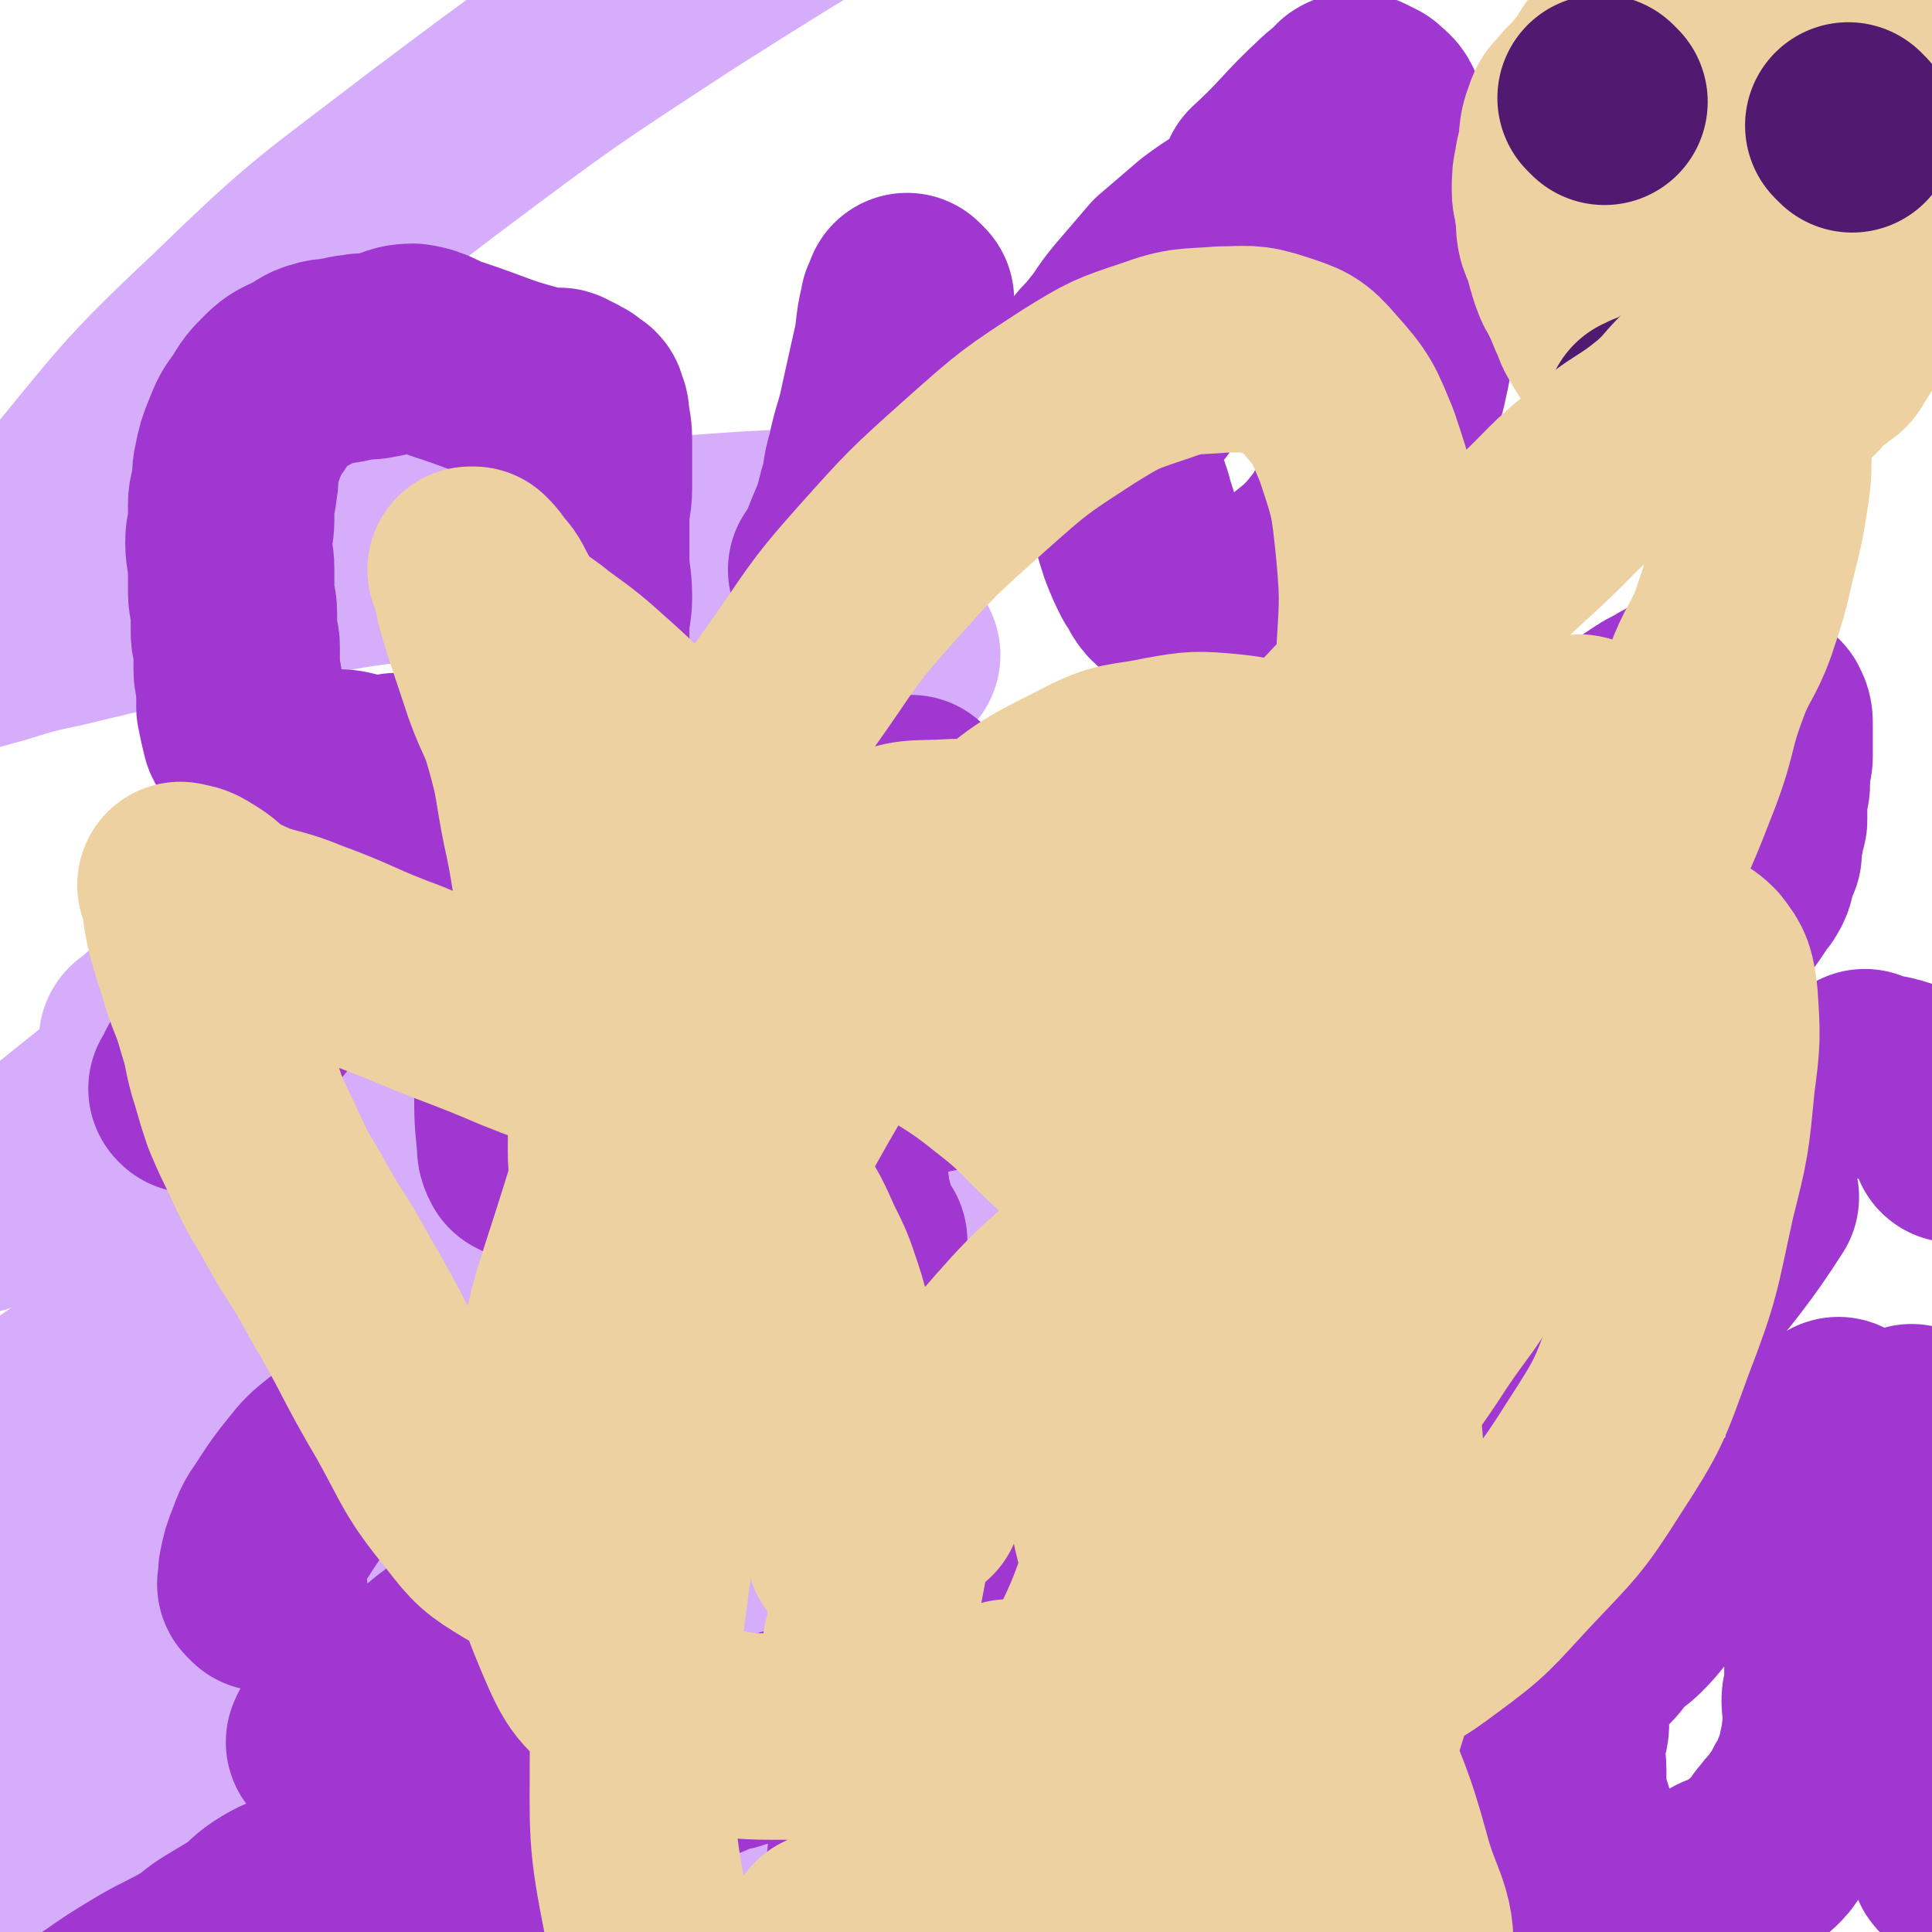
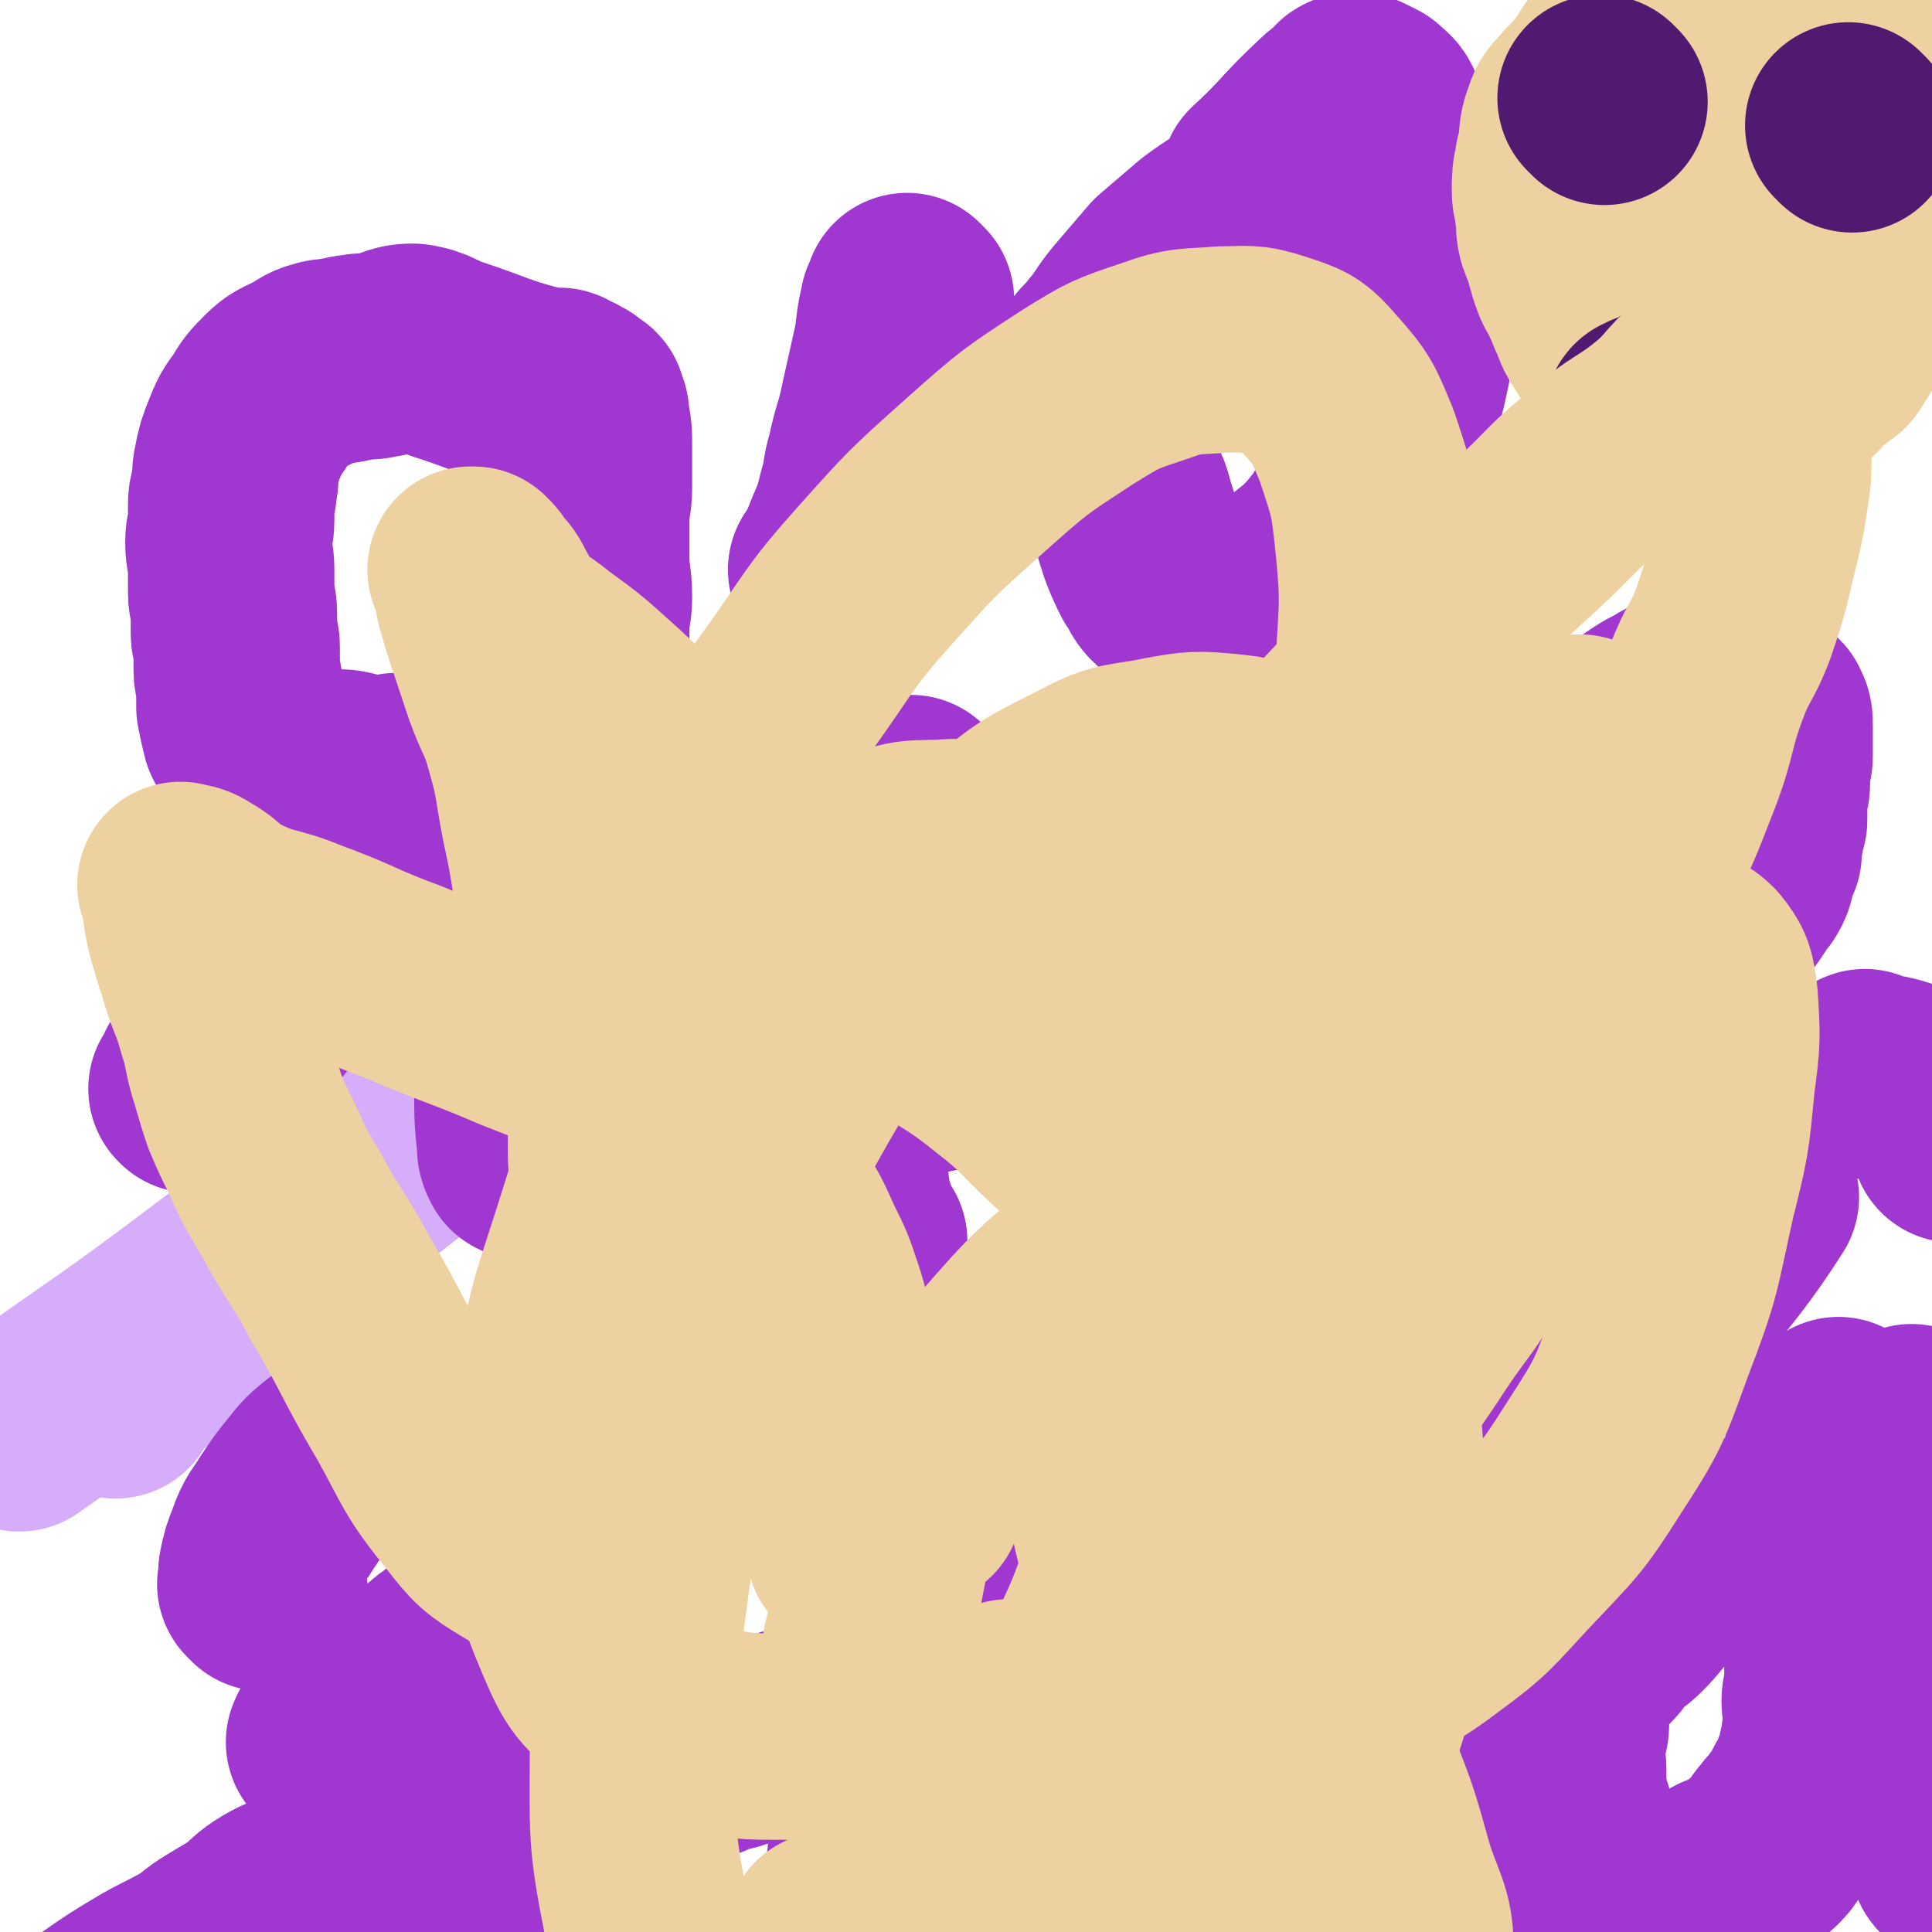
<svg xmlns="http://www.w3.org/2000/svg" viewBox="0 0 702 702" version="1.1">
  <g fill="none" stroke="#D5ADFB" stroke-width="75" stroke-linecap="round" stroke-linejoin="round">
-     <path d="M324,523c-1,-1 -1,-2 -1,-1 -1,0 0,1 0,2 0,1 1,2 0,3 -8,13 -8,13 -17,25 -10,13 -10,12 -22,24 -12,12 -12,12 -25,23 -12,10 -12,10 -24,20 -7,5 -7,5 -14,10 -3,3 -3,3 -6,6 -1,2 -1,2 -2,4 0,0 0,0 0,0 0,1 0,1 0,1 0,0 0,0 0,0 1,-1 0,-2 2,-3 7,-5 8,-4 16,-8 12,-6 12,-6 24,-12 13,-7 14,-6 27,-13 13,-7 12,-7 25,-14 13,-8 14,-7 27,-15 11,-7 11,-8 22,-15 9,-6 9,-7 18,-12 6,-4 6,-3 13,-6 1,-1 2,0 3,-1 0,0 0,0 0,0 0,0 0,-1 0,0 -1,0 -1,0 -2,1 -1,2 -2,1 -3,3 -2,2 -2,3 -4,5 -1,1 -2,1 -3,2 -6,6 -6,6 -12,12 -8,7 -8,7 -16,13 -7,5 -7,4 -14,9 -7,5 -7,5 -13,10 -5,4 -5,4 -10,8 -3,2 -2,3 -5,5 -2,2 -2,1 -4,3 -1,0 -1,0 -1,1 0,1 0,1 0,2 0,2 -1,1 -1,3 -2,6 -2,7 -4,13 -3,7 -3,7 -6,13 -4,9 -4,9 -9,17 -3,5 -3,5 -7,9 -2,3 -2,3 -4,5 0,0 0,0 0,0 0,1 -1,0 -1,1 0,0 0,1 0,1 0,1 0,1 -1,1 0,1 -1,0 -1,1 -1,1 0,1 -1,2 -2,2 -2,2 -5,4 -7,5 -8,5 -15,10 -11,8 -10,9 -21,16 -12,8 -13,7 -25,14 -15,9 -15,9 -29,18 -13,9 -12,10 -26,18 -14,8 -14,8 -29,14 -8,3 -8,4 -16,5 -5,0 -5,-2 -10,-3 0,0 -1,0 -1,0 -1,0 -1,0 -1,-1 -1,-1 -1,-2 -1,-3 0,-1 1,0 1,-1 0,-1 0,-1 0,-3 0,0 0,-1 0,-1 0,-2 0,-2 1,-4 3,-5 4,-5 7,-10 9,-14 7,-16 18,-29 17,-19 19,-18 39,-35 25,-21 25,-21 51,-40 34,-25 34,-25 70,-48 39,-25 41,-23 80,-47 39,-24 38,-25 76,-50 26,-17 27,-17 52,-35 10,-7 9,-8 18,-16 0,0 0,0 0,0 0,0 0,-1 0,0 -5,1 -5,2 -9,4 -23,9 -24,6 -46,18 -39,21 -37,24 -75,48 -40,25 -41,24 -80,50 -41,27 -40,28 -80,56 -29,20 -30,19 -59,39 -19,13 -19,13 -38,26 -5,3 -5,3 -10,6 -1,0 0,1 -1,1 0,0 0,0 0,0 3,-2 3,-2 6,-4 15,-10 15,-10 29,-21 20,-16 19,-18 39,-34 30,-24 31,-23 61,-46 33,-25 33,-25 65,-50 29,-22 28,-23 58,-45 20,-14 21,-13 41,-27 10,-7 10,-7 19,-14 0,0 0,0 0,0 -1,1 -2,0 -3,1 -15,9 -15,9 -30,18 -21,13 -22,12 -43,25 -28,17 -28,17 -56,34 -31,19 -31,19 -61,39 -26,17 -26,17 -52,34 -17,11 -18,10 -35,21 -11,7 -11,7 -22,14 -2,1 -2,2 -4,3 0,0 0,0 -1,0 0,0 0,0 0,0 1,0 1,0 1,0 5,-7 4,-9 10,-15 12,-12 13,-11 27,-22 21,-17 21,-17 42,-34 25,-19 25,-20 51,-38 23,-16 23,-15 46,-31 14,-10 14,-10 28,-20 5,-4 5,-3 10,-7 0,0 0,0 0,0 -4,2 -4,1 -8,3 -16,8 -16,9 -31,18 -21,12 -21,12 -41,25 -24,15 -24,15 -47,32 -27,20 -26,21 -53,41 -21,16 -23,14 -44,30 -14,11 -12,13 -26,24 -13,11 -14,9 -27,20 -9,8 -8,8 -16,17 -2,2 -2,3 -4,5 0,0 -1,0 -1,0 0,0 1,0 1,0 3,-1 3,-1 5,-2 15,-9 16,-8 30,-19 13,-10 12,-13 25,-23 20,-16 22,-14 42,-29 28,-21 27,-22 54,-43 27,-21 26,-22 54,-41 24,-17 25,-15 50,-31 17,-11 16,-12 33,-23 9,-6 10,-5 19,-10 0,0 0,0 0,0 -2,3 -1,3 -4,5 -16,13 -18,12 -34,25 -26,20 -25,21 -50,42 -29,24 -29,23 -58,47 -34,27 -34,27 -67,55 -25,21 -25,21 -50,42 -18,16 -18,16 -36,32 -8,7 -8,7 -17,13 0,0 0,0 -1,0 0,0 0,0 0,0 4,-2 4,-2 7,-5 14,-10 16,-8 27,-20 14,-16 10,-19 24,-36 15,-18 16,-17 33,-33 22,-21 23,-20 45,-40 23,-21 22,-22 45,-43 16,-14 17,-13 32,-28 9,-9 9,-9 17,-19 2,-2 2,-2 3,-4 0,0 0,-1 0,-1 -11,1 -12,-1 -22,3 -26,11 -26,11 -50,27 -35,24 -36,24 -68,52 -30,26 -27,29 -56,55 -33,30 -37,27 -68,57 -6,6 -7,14 -6,15 0,1 3,-6 8,-11 26,-23 27,-22 53,-45 31,-28 29,-30 60,-58 38,-35 38,-34 78,-67 36,-30 37,-30 74,-59 31,-24 32,-23 63,-47 21,-16 20,-19 42,-34 9,-6 10,-4 19,-9 0,0 0,0 0,0 -11,4 -12,2 -22,7 -27,13 -27,15 -53,30 -32,18 -33,18 -64,37 -39,24 -39,23 -76,49 -36,25 -35,27 -70,54 -25,19 -23,21 -49,39 -19,13 -20,12 -41,23 -4,2 -5,2 -8,3 0,0 1,0 1,0 16,-7 17,-6 32,-15 24,-14 24,-15 46,-31 28,-20 26,-22 54,-42 33,-23 33,-22 67,-44 32,-21 32,-21 64,-41 30,-18 30,-17 60,-35 21,-13 20,-14 41,-27 10,-6 10,-6 20,-12 1,-1 3,-2 2,-2 -2,0 -4,0 -7,1 -19,7 -19,7 -38,16 -26,13 -26,13 -52,27 -33,18 -34,17 -66,37 -38,23 -39,22 -75,48 -37,26 -35,28 -72,55 -29,21 -30,20 -60,41 -14,10 -13,12 -27,20 -2,1 -3,-1 -4,-1 0,0 1,0 1,0 18,-11 19,-10 36,-23 27,-20 27,-21 53,-42 30,-24 29,-25 60,-48 32,-25 32,-25 66,-48 31,-21 31,-20 63,-40 26,-16 26,-16 52,-32 17,-10 18,-9 34,-20 7,-5 7,-6 13,-12 1,0 2,-1 1,-1 -9,2 -10,2 -20,5 -22,7 -22,7 -43,15 -29,12 -29,12 -57,25 -34,16 -35,15 -68,34 -39,23 -38,25 -76,49 -38,24 -40,22 -77,47 -20,13 -19,15 -38,30 " />
    <path d="M42,507c-1,-1 -2,-1 -1,-1 27,-25 28,-25 57,-49 31,-25 31,-26 63,-50 28,-22 28,-22 58,-42 23,-15 24,-13 48,-27 13,-8 12,-9 25,-17 2,-2 3,-1 5,-3 0,0 0,0 0,0 -10,7 -10,7 -21,13 -27,16 -28,14 -54,31 -33,21 -32,22 -64,45 -38,28 -38,30 -76,58 -37,28 -37,27 -75,54 " />
-     <path d="M17,440c-1,-1 -2,-1 -1,-1 41,-24 44,-21 84,-47 38,-25 35,-30 73,-56 35,-25 37,-23 73,-47 25,-16 24,-16 49,-32 13,-8 14,-8 27,-16 2,-1 2,-1 4,-3 0,0 0,0 0,0 -18,8 -18,7 -36,15 -31,14 -32,13 -62,29 -38,19 -38,19 -74,41 -41,25 -41,26 -81,54 -42,30 -41,32 -82,63 " />
-     <path d="M53,379c-1,-1 -2,-1 -1,-1 33,-29 33,-31 69,-57 39,-29 41,-27 81,-54 30,-21 30,-21 60,-42 18,-13 18,-13 36,-25 3,-2 3,-2 6,-4 1,-1 1,-1 1,-2 -1,-1 -1,-1 -3,-1 -36,1 -36,2 -72,4 -38,2 -38,0 -76,5 -38,4 -38,6 -75,13 -29,5 -29,5 -58,12 -15,3 -15,4 -30,8 0,0 0,0 0,0 0,-2 0,-2 0,-4 0,-1 -1,-1 0,-2 14,-22 13,-23 30,-43 29,-35 28,-36 61,-67 35,-34 36,-33 75,-63 44,-33 44,-33 90,-63 52,-33 53,-33 107,-63 46,-25 45,-27 93,-46 50,-20 50,-23 103,-32 46,-7 48,0 95,0 " />
  </g>
  <g fill="none" stroke="#9F37D0" stroke-width="75" stroke-linecap="round" stroke-linejoin="round">
    <path d="M192,421c-1,-1 -1,-1 -1,-1 -1,-1 0,0 0,0 0,0 0,0 0,0 0,0 -1,0 -1,0 -1,-2 -1,-2 -1,-4 -1,-10 -1,-10 -1,-20 0,-9 -1,-9 0,-18 1,-10 2,-9 3,-19 2,-10 1,-10 3,-20 1,-8 1,-8 3,-16 2,-9 2,-8 4,-17 2,-8 2,-8 3,-17 1,-6 1,-6 2,-12 2,-7 2,-7 4,-14 1,-7 1,-7 2,-14 1,-6 1,-6 1,-12 0,-5 0,-5 0,-10 0,-5 1,-5 1,-10 0,-7 -1,-7 -1,-15 0,-7 0,-7 0,-14 0,-6 1,-5 1,-11 0,-7 0,-7 0,-14 0,-6 0,-6 -1,-11 0,-2 0,-2 -1,-4 0,-1 0,-1 -1,-1 0,0 -1,0 -1,0 -1,-1 0,-1 -1,-2 0,0 -1,0 -1,0 -1,0 0,-1 -1,-1 -1,-1 -1,0 -2,-1 -1,0 -1,-1 -2,-1 0,0 -1,0 -1,0 -4,0 -4,0 -8,-1 -15,-4 -15,-5 -30,-10 -7,-2 -7,-4 -14,-5 -6,0 -6,2 -13,3 -4,1 -4,0 -8,1 -3,0 -3,1 -6,1 -3,1 -3,0 -6,1 -4,1 -4,2 -8,4 -4,2 -5,2 -8,5 -4,4 -4,4 -7,9 -3,4 -3,4 -5,9 -2,5 -2,5 -3,10 -1,4 0,4 -1,8 0,3 -1,3 -1,6 0,3 0,3 0,6 0,4 -1,4 -1,8 0,5 1,5 1,10 0,4 0,4 0,8 0,4 1,4 1,8 0,3 0,4 0,7 0,3 1,2 1,5 0,4 0,4 0,8 0,4 1,3 1,7 0,3 0,4 0,7 1,5 1,5 2,9 1,2 1,2 2,3 0,1 1,0 1,1 0,0 0,1 0,1 3,2 3,3 7,4 4,2 5,1 9,2 5,2 4,3 9,4 4,1 5,-1 9,0 5,1 4,3 9,3 4,0 4,-1 9,-2 4,0 5,0 9,0 5,0 5,1 9,0 4,0 4,-1 8,-2 4,-1 4,0 8,-1 3,0 3,0 6,-1 2,0 2,-1 4,-1 0,0 1,0 1,0 0,0 0,0 0,0 1,0 1,0 1,0 0,0 0,0 0,0 0,1 0,1 0,1 0,1 0,1 0,1 0,1 0,1 0,1 -1,1 -1,1 -2,2 0,1 -1,0 -1,1 -1,1 -1,2 -2,3 -1,1 -1,0 -2,0 -4,3 -4,3 -8,6 -6,6 -6,6 -12,12 -5,5 -4,5 -9,10 -3,3 -3,3 -7,5 -3,2 -3,1 -6,3 -3,2 -3,2 -6,5 -2,2 -2,2 -4,4 -4,4 -4,4 -8,8 -3,3 -3,4 -6,7 -3,3 -4,3 -7,6 -3,2 -2,3 -5,5 -3,3 -3,3 -6,6 -2,2 -2,3 -4,5 -2,2 -2,2 -4,4 -2,3 -3,2 -5,5 -2,3 -2,4 -4,7 -2,3 -2,3 -4,6 -1,2 -1,2 -3,4 -1,1 -2,0 -3,1 -1,0 0,1 -1,1 0,0 0,0 0,0 0,0 0,0 0,0 -1,-1 -1,0 -1,0 0,0 0,0 0,0 0,0 0,0 0,0 -1,-1 0,0 0,0 0,0 0,0 0,0 1,-2 1,-2 2,-5 " />
    <path d="M314,451c-1,-1 -1,-1 -1,-1 -1,-1 0,0 0,0 -1,-3 -2,-3 -3,-7 -2,-7 -2,-7 -3,-15 -1,-7 -1,-7 -1,-14 -1,-11 -2,-12 -1,-23 0,-9 2,-8 3,-17 2,-8 1,-9 3,-17 2,-12 2,-12 5,-23 1,-6 1,-6 3,-12 2,-9 2,-9 5,-18 3,-7 4,-7 7,-14 " />
    <path d="M329,391c-1,-1 -1,-1 -1,-1 -1,-1 0,0 0,0 0,0 0,0 0,0 1,0 1,0 1,0 4,0 4,0 8,-1 5,-1 5,-1 10,-2 4,-1 4,-1 8,-1 4,-1 5,0 9,-1 4,-1 4,-1 8,-2 6,-1 6,-1 11,-3 5,-1 5,-1 10,-3 6,-2 6,-2 12,-5 7,-3 7,-3 13,-6 7,-4 6,-5 13,-8 7,-3 7,-2 14,-4 " />
    <path d="M450,300c-1,-1 -2,-2 -1,-1 0,0 1,1 1,3 1,6 1,6 1,12 0,6 0,6 0,12 -1,9 -1,9 -2,18 -1,9 -1,9 -2,18 -1,7 -2,6 -3,13 -1,7 -1,7 -2,14 -1,6 -1,5 -2,11 -1,5 -1,5 -1,11 -1,6 0,6 -1,12 0,4 -1,3 -1,7 0,3 0,4 0,7 0,4 1,4 1,8 1,5 0,6 1,11 1,4 2,4 3,8 " />
    <path d="M593,450c-1,-1 -1,-1 -1,-1 -1,-1 0,0 0,0 0,0 0,0 -1,0 0,0 0,0 -1,0 -1,0 -1,0 -2,0 -1,0 0,0 -1,-1 0,0 -1,0 -1,-1 -3,-3 -3,-3 -5,-7 -2,-4 -2,-4 -4,-8 -2,-4 -1,-4 -3,-9 -1,-4 -2,-4 -3,-9 -2,-5 -2,-5 -3,-10 -1,-4 0,-5 -1,-9 0,-4 -1,-3 -1,-7 -1,-5 0,-5 -1,-10 -1,-5 -2,-4 -3,-9 -1,-4 -1,-4 -2,-8 -1,-4 -1,-5 -2,-9 -1,-4 -1,-4 -2,-8 -1,-5 -1,-5 -1,-11 0,-4 0,-4 0,-9 0,-3 -1,-3 0,-6 1,-4 2,-4 3,-8 1,-3 1,-3 2,-6 1,-4 1,-4 3,-8 1,-3 1,-3 3,-5 2,-4 2,-4 5,-8 2,-3 2,-3 5,-5 3,-3 3,-2 6,-5 3,-2 3,-2 6,-5 3,-2 3,-3 6,-5 3,-2 3,-2 6,-4 3,-2 4,-2 7,-4 4,-2 3,-2 7,-4 2,-1 2,-1 4,-2 1,-1 1,-1 3,-1 1,0 1,0 2,0 1,0 1,1 2,1 1,0 1,0 2,0 1,0 0,1 1,1 2,1 2,0 4,1 2,1 2,1 4,2 2,2 2,2 4,4 1,1 1,1 2,2 1,2 1,2 1,5 0,1 0,1 0,2 0,3 0,3 0,5 0,2 0,2 0,4 0,2 -1,2 -1,4 0,3 0,3 0,6 0,2 -1,2 -1,4 0,1 0,2 0,3 0,3 0,3 0,5 0,0 0,0 0,0 0,1 0,1 0,1 0,1 -1,1 -1,2 0,1 0,1 0,2 0,2 -1,1 -1,3 0,1 0,2 0,3 0,1 0,1 0,2 -1,2 -1,2 -2,4 -1,2 0,3 -1,5 -1,2 -1,2 -2,3 -2,3 -2,3 -4,6 -2,3 -3,3 -5,6 -1,1 -1,1 -1,2 -1,1 0,2 -1,3 0,1 0,1 -1,2 0,1 0,1 -1,2 0,1 0,1 -1,1 -1,1 -1,1 -2,2 0,0 0,1 0,1 -1,1 -1,0 -2,1 -1,0 0,1 -1,1 0,1 0,1 -1,1 -1,1 -1,1 -2,2 -1,1 -1,1 -2,2 0,1 0,1 -1,1 -1,1 -1,1 -2,2 -1,1 -1,0 -2,1 -2,1 -2,2 -4,3 -2,1 -2,1 -4,2 -2,1 -2,2 -4,3 -2,2 -2,1 -4,3 -3,3 -3,3 -5,6 -2,2 -1,3 -3,5 " />
    <path d="M96,577c-1,-1 -1,-1 -1,-1 -1,-1 0,0 0,0 0,0 0,0 0,-1 0,-2 0,-2 0,-4 1,-5 1,-5 3,-10 2,-6 3,-6 6,-11 4,-6 4,-6 8,-11 4,-5 4,-5 9,-9 5,-4 5,-4 11,-7 4,-2 4,-2 9,-3 5,-2 5,-1 10,-3 5,-1 4,-2 9,-3 3,-1 4,0 7,0 4,1 4,2 8,2 4,0 4,-2 9,-2 4,0 5,-1 9,1 4,1 4,2 7,5 2,2 3,2 4,4 2,3 1,4 3,7 1,3 2,3 3,6 1,3 1,3 1,6 0,3 0,4 -1,7 -1,3 -1,3 -2,5 -2,2 -2,2 -4,4 -3,3 -3,4 -6,7 -5,5 -5,4 -10,9 -4,3 -4,3 -7,7 -5,5 -5,6 -10,11 -3,3 -3,3 -7,6 -2,2 -3,2 -5,4 -4,3 -4,4 -8,7 -4,4 -5,3 -9,7 -4,3 -3,4 -7,7 -4,3 -4,3 -8,5 -2,1 -3,1 -5,2 -1,0 -1,0 -2,1 0,0 0,1 0,1 0,0 0,0 0,0 0,0 -1,0 0,0 1,-1 2,-1 4,0 3,1 3,1 6,2 4,1 5,0 9,2 4,2 3,3 7,5 4,3 4,2 8,5 3,2 3,2 6,4 4,2 4,2 7,5 3,3 3,3 6,6 3,4 3,4 5,8 2,3 2,3 3,6 1,3 1,3 1,7 1,4 1,4 1,8 0,3 1,4 0,7 -1,5 -2,5 -4,10 -2,4 -2,4 -4,8 -3,6 -3,6 -7,11 -4,5 -3,6 -8,10 -4,4 -5,3 -10,6 -5,3 -6,2 -11,5 -5,3 -5,3 -10,6 -5,3 -5,3 -10,6 -4,3 -4,4 -8,7 -5,4 -5,3 -11,6 -4,2 -4,3 -9,4 -3,1 -4,1 -7,1 -3,0 -2,-1 -5,-1 -3,-1 -4,0 -7,-1 -4,-1 -4,-1 -7,-2 -3,-1 -3,0 -5,-2 -3,-2 -2,-3 -5,-6 -3,-2 -3,-2 -6,-4 -3,-2 -2,-3 -5,-5 -2,-2 -2,-1 -4,-3 -2,-1 -2,-1 -3,-3 -1,-2 -1,-2 -2,-5 -1,-2 0,-3 -1,-5 0,-2 -1,-2 -1,-3 0,-1 1,-1 1,-2 0,0 0,0 0,-1 0,0 0,0 0,0 1,0 0,-1 1,-1 10,-7 10,-7 20,-13 7,-4 8,-4 15,-8 5,-3 5,-4 10,-7 5,-3 5,-3 10,-6 5,-4 5,-5 10,-8 5,-3 5,-2 10,-5 5,-3 5,-3 10,-6 7,-3 7,-3 14,-6 7,-4 7,-5 14,-8 7,-3 7,-3 15,-5 5,-2 6,-1 11,-3 5,-2 4,-3 9,-4 4,-1 4,0 8,0 5,0 5,0 9,-1 4,-1 4,-1 8,-2 6,-1 6,-1 11,-3 6,-2 6,-2 12,-4 7,-2 7,-1 14,-3 6,-2 5,-2 11,-4 4,-2 4,-2 9,-3 3,-1 3,-1 7,-2 2,-1 2,-1 4,-1 1,0 1,0 2,0 5,-1 5,-1 9,-3 " />
    <path d="M679,391c-1,-1 -1,-1 -1,-1 -1,-1 0,0 0,0 0,0 0,0 0,0 6,2 6,1 12,3 10,3 10,4 20,7 0,0 0,0 0,0 0,1 0,1 0,1 0,0 0,0 0,0 0,1 0,1 0,1 0,1 0,1 0,1 0,1 0,1 0,1 0,5 0,5 0,10 " />
    <path d="M343,559c-1,-1 -1,-1 -1,-1 -1,-1 0,0 0,0 0,0 0,0 0,0 0,1 -1,0 -1,1 -1,2 -1,2 -2,4 -4,8 -4,8 -7,17 -3,6 -3,6 -5,13 -2,5 -2,5 -3,10 -1,6 -1,6 -2,12 -1,6 -1,6 -1,13 0,7 0,8 0,15 0,6 0,6 -1,11 -1,7 -2,7 -3,14 -1,9 -1,9 -2,18 -1,7 -1,7 -2,13 -1,6 -2,6 -3,12 -2,8 -2,8 -3,17 -1,7 -1,7 -2,14 -1,5 0,6 -1,11 -1,7 -2,6 -3,13 -1,6 0,7 0,13 0,6 0,6 0,11 -1,10 -1,10 -2,20 " />
    <path d="M367,620c-1,-1 -1,-1 -1,-1 -1,-1 0,0 0,0 1,1 1,0 2,1 1,1 1,2 2,3 2,3 2,3 4,5 3,3 3,3 7,5 6,2 6,2 13,3 4,1 5,1 9,1 6,0 6,-1 11,-2 5,-1 5,-1 9,-2 6,-2 6,-2 11,-4 6,-2 5,-3 11,-5 5,-2 6,-2 11,-4 " />
    <path d="M469,546c-1,-1 -1,-1 -1,-1 -1,-1 0,0 0,0 0,0 0,0 0,0 0,1 -1,1 -1,2 -1,2 -1,2 -1,5 -1,5 -1,5 -2,11 -1,7 -1,7 -2,14 -1,6 -1,6 -1,12 0,3 0,4 0,7 0,3 -1,3 -1,6 0,3 0,3 0,6 0,3 -1,2 -1,5 0,4 0,4 0,8 -1,6 -1,5 -2,11 -1,5 0,6 -1,11 -1,5 -1,5 -2,9 -1,4 -1,4 -2,8 -1,6 -1,6 -2,12 -1,5 -1,5 -2,10 -1,3 -1,3 -1,7 0,2 0,2 0,4 0,1 1,1 1,2 0,0 0,0 0,0 1,1 0,1 1,1 1,1 1,1 2,1 1,1 1,1 2,1 0,0 1,0 1,0 2,0 2,0 4,0 5,-1 5,0 9,-2 6,-2 6,-2 11,-5 8,-5 8,-5 15,-11 7,-6 7,-6 13,-12 4,-4 5,-4 8,-8 3,-4 2,-4 4,-8 2,-4 2,-5 4,-9 2,-6 3,-5 5,-11 2,-4 1,-5 3,-9 2,-4 2,-4 5,-8 4,-5 5,-5 9,-10 9,-9 9,-9 17,-19 " />
    <path d="M641,559c-1,-1 -1,-1 -1,-1 -1,-1 0,0 0,0 -1,1 -1,1 -2,1 -1,0 -2,0 -3,0 -3,1 -3,1 -6,2 -3,1 -3,1 -5,2 -2,1 -2,1 -4,2 -1,1 -2,0 -3,1 -1,0 -1,1 -2,1 -1,1 -1,1 -2,1 -1,1 -1,0 -2,1 -1,0 0,1 -1,1 -1,1 -1,1 -2,2 -3,3 -4,3 -7,6 -5,5 -4,5 -9,10 -3,3 -4,3 -7,6 -3,3 -2,3 -5,6 -2,2 -2,1 -4,3 -2,2 -2,2 -3,5 -1,2 -1,2 -2,5 -1,3 -1,3 -2,7 0,2 0,3 0,5 0,3 0,3 -1,5 0,3 -1,2 -1,5 0,4 1,4 1,8 0,3 0,3 0,6 0,3 0,3 1,6 1,4 1,3 2,7 1,3 0,3 1,6 1,3 1,3 2,6 1,3 1,3 2,5 1,2 2,2 3,4 2,2 2,2 3,4 1,1 1,1 1,2 0,0 0,1 0,1 0,1 0,1 1,1 0,0 1,0 1,0 1,0 1,1 1,1 1,1 0,1 1,1 1,1 1,1 2,1 2,1 2,0 4,1 2,0 1,1 3,1 1,0 1,0 2,0 1,0 1,0 2,0 1,0 1,-1 2,-1 1,0 1,0 2,0 1,0 0,-1 1,-1 1,0 1,0 2,0 3,-1 3,-1 5,-2 2,-1 2,-1 3,-2 4,-2 4,-2 7,-5 2,-1 2,-2 4,-3 2,-1 2,0 4,-1 2,-1 2,-1 4,-3 2,-1 2,-1 4,-3 2,-1 2,-1 4,-3 3,-3 2,-4 5,-7 2,-3 2,-2 4,-5 3,-4 3,-4 5,-8 2,-3 2,-3 3,-6 2,-5 2,-5 3,-10 1,-3 1,-3 1,-6 1,-3 1,-3 1,-6 0,-3 -1,-3 -1,-6 0,-3 1,-2 1,-5 0,-4 0,-4 0,-8 0,-7 0,-7 0,-14 0,-12 0,-12 0,-24 0,-12 0,-12 0,-25 0,-6 0,-6 0,-12 0,-4 0,-4 1,-7 1,-4 2,-3 3,-7 " />
    <path d="M696,520c-1,-1 -1,-1 -1,-1 -1,-1 0,0 0,0 -4,2 -5,1 -9,3 -2,1 -2,1 -4,2 -2,1 -2,1 -4,2 -1,1 -2,1 -2,2 -1,2 0,2 0,4 1,3 1,3 2,6 2,4 2,4 4,8 3,4 3,3 6,7 3,4 3,4 5,8 3,6 2,6 5,12 1,3 2,2 3,5 1,1 0,2 1,3 1,1 1,1 2,2 1,1 1,1 1,3 1,16 0,17 1,33 0,4 1,4 2,7 1,4 1,3 2,7 0,2 0,3 0,5 0,4 0,4 0,7 0,3 0,3 0,5 0,3 0,3 0,6 0,3 0,3 0,6 0,3 0,3 0,5 0,2 0,2 0,3 0,2 0,2 0,3 0,0 0,0 0,0 0,1 0,1 0,2 0,1 0,1 0,1 0,0 0,0 0,0 0,0 0,0 0,0 -1,-1 0,-1 0,-1 0,0 0,0 0,-1 0,0 0,0 0,-1 0,-1 0,-1 0,-2 0,-2 0,-2 0,-4 0,-1 0,-1 0,-3 0,-4 0,-4 0,-8 " />
    <path d="M331,109c-1,-1 -1,-1 -1,-1 -1,-1 0,0 0,0 0,0 0,0 0,0 0,1 0,1 0,1 -1,2 -2,1 -2,3 -2,8 -1,9 -3,17 -2,9 -2,9 -4,18 -2,10 -3,10 -5,20 -2,6 -1,7 -3,13 -2,8 -2,8 -5,15 -2,5 -2,5 -4,10 -1,1 -1,1 -2,2 " />
-     <path d="M328,172c-1,-1 -2,-1 -1,-1 0,-1 1,0 2,0 6,-1 7,-1 13,-2 8,-1 8,-1 15,-3 9,-2 9,-2 18,-5 11,-4 11,-3 22,-8 10,-4 10,-5 19,-10 " />
    <path d="M449,94c-1,-1 -1,-1 -1,-1 -1,-1 0,0 0,0 0,0 0,0 0,0 0,0 -1,0 0,0 0,-3 0,-3 1,-5 3,-5 3,-5 7,-10 2,-3 3,-3 5,-6 2,-2 2,-3 4,-5 0,-1 1,0 1,-1 0,0 0,0 0,0 -1,1 -1,0 -2,1 -5,4 -5,5 -10,9 -8,6 -8,5 -16,11 -7,6 -7,6 -14,12 -6,7 -6,7 -12,14 -5,6 -4,6 -9,12 -3,4 -3,3 -6,7 -2,2 -2,2 -3,5 -1,2 -2,2 -2,4 0,3 0,3 1,6 1,3 2,3 3,6 2,4 1,4 3,8 2,4 3,4 5,8 2,4 2,4 4,8 2,4 2,4 3,8 2,6 2,7 4,13 2,5 2,5 4,9 3,4 2,5 6,8 3,3 4,3 8,5 4,2 4,3 8,3 4,0 5,-1 9,-2 4,-1 4,-1 8,-3 5,-3 5,-3 9,-6 5,-4 5,-4 10,-8 4,-4 4,-4 8,-9 3,-4 3,-5 6,-9 3,-4 3,-4 6,-8 3,-5 3,-5 5,-10 3,-7 2,-7 4,-14 2,-7 2,-7 4,-15 2,-9 2,-9 3,-19 1,-11 0,-11 0,-22 0,-11 1,-11 -1,-22 -2,-11 -3,-11 -6,-22 -2,-6 -1,-6 -4,-12 -1,-3 -2,-3 -4,-5 -2,-1 -2,-1 -4,-2 -1,0 -2,-1 -3,0 -1,0 -1,1 -2,2 -2,2 -3,2 -5,4 -13,12 -12,13 -25,25 " />
    <path d="M510,215c-1,-1 -1,-1 -1,-1 -1,-1 -1,0 -1,0 -1,-1 -2,-1 -3,-2 -1,0 0,-1 -1,-1 -1,-1 -1,-1 -2,-1 0,0 0,0 -1,0 0,0 0,0 -1,0 0,0 0,0 -1,0 0,0 0,0 0,0 0,0 0,-1 0,0 -1,2 -1,3 -1,6 0,3 0,3 -1,5 0,2 0,2 -1,3 -1,3 -1,2 -2,5 0,1 0,1 0,2 0,3 -1,2 -1,5 0,0 0,1 0,1 0,2 0,2 0,3 0,2 0,2 0,3 0,1 1,1 1,2 1,1 0,2 1,3 0,1 1,1 1,2 1,1 1,1 1,3 1,2 1,2 1,5 0,3 0,3 0,6 0,3 1,3 1,6 0,2 0,3 0,5 0,3 0,3 0,5 1,4 1,3 2,7 1,3 1,3 1,6 1,3 0,3 1,6 0,3 1,2 1,5 1,4 0,5 1,9 0,4 0,4 1,7 1,5 1,5 2,10 1,5 0,5 1,10 0,3 1,3 1,6 0,4 -1,5 0,9 1,4 1,4 3,8 2,5 2,5 4,10 2,4 2,4 3,8 1,3 1,3 2,6 1,3 1,3 3,6 2,3 2,3 4,6 2,3 2,3 3,6 1,4 0,5 1,9 1,3 1,3 2,6 1,4 0,4 1,8 0,3 1,3 1,6 0,3 0,3 0,6 1,4 1,4 2,8 1,3 1,3 1,6 1,3 1,3 1,6 1,4 0,4 1,8 1,5 2,5 2,10 0,4 -2,3 -2,7 0,4 1,4 2,9 0,1 0,2 0,3 0,3 0,3 0,5 0,2 1,1 1,3 0,2 0,3 0,5 0,3 0,3 1,6 0,3 0,3 1,5 0,2 1,2 1,4 0,2 0,2 0,4 0,3 0,3 0,5 0,1 0,1 0,2 0,1 0,1 0,2 0,2 0,2 0,4 0,2 1,2 1,3 0,0 0,0 0,0 " />
    <path d="M549,560c-1,-1 -1,-1 -1,-1 -1,-1 0,0 0,0 -1,0 -2,0 -3,-1 -6,-4 -6,-4 -11,-9 -6,-6 -8,-5 -12,-12 -11,-17 -11,-18 -18,-37 -7,-17 -5,-17 -10,-35 " />
    <path d="M584,565c-1,-1 -1,-1 -1,-1 -1,-1 0,0 0,0 0,-3 -2,-4 -1,-8 5,-28 1,-30 13,-56 16,-35 22,-32 43,-65 " />
  </g>
  <g fill="none" stroke="#EED1A0" stroke-width="75" stroke-linecap="round" stroke-linejoin="round">
    <path d="M621,154c-1,-1 -1,-1 -1,-1 -1,-1 0,0 0,0 0,0 0,0 0,0 0,0 0,0 0,0 -1,-1 -1,0 -1,0 0,0 0,0 -1,0 -1,0 -1,0 -2,0 -1,0 0,-1 -1,-1 -2,-2 -2,-2 -5,-4 -3,-2 -4,-2 -7,-4 -3,-2 -3,-3 -6,-5 -2,-2 -3,-2 -5,-4 -2,-2 -1,-3 -3,-5 -2,-3 -2,-2 -4,-5 -2,-2 -2,-2 -3,-4 -2,-3 -2,-3 -3,-6 -2,-4 -2,-5 -4,-9 -1,-3 -2,-3 -3,-6 -2,-5 -1,-5 -3,-10 -1,-3 -1,-2 -2,-5 -1,-4 0,-5 -1,-9 0,-4 -1,-3 -1,-7 0,-4 0,-5 1,-9 0,-3 1,-2 1,-5 1,-5 0,-6 2,-11 1,-3 1,-3 3,-5 4,-5 4,-4 8,-9 4,-5 3,-5 7,-10 3,-4 3,-4 6,-7 3,-4 3,-4 7,-7 2,-1 2,-1 4,-2 2,-1 1,-1 3,-2 2,-1 2,-1 5,-2 2,-1 2,0 4,-1 3,-1 3,-1 6,-2 4,-1 4,-1 9,-2 3,0 4,0 7,0 4,0 4,0 7,0 3,0 3,0 6,1 4,1 4,1 8,3 3,1 3,2 6,3 3,2 3,2 7,3 2,1 3,1 5,2 4,2 3,3 7,5 2,2 3,1 5,3 2,2 2,2 4,5 2,2 2,2 3,4 2,3 2,3 4,6 0,1 1,1 1,1 1,1 1,1 1,1 1,1 2,1 2,2 0,13 0,14 -2,27 0,3 -1,3 -2,5 -1,4 -2,3 -3,7 -1,3 -1,3 -2,6 -1,4 -1,4 -3,7 -2,4 -2,3 -4,7 -1,3 -1,3 -2,6 0,2 0,2 -1,3 -1,3 -1,3 -3,5 -1,2 -1,2 -3,4 -1,2 -1,2 -3,4 -2,2 -2,2 -4,4 -3,4 -2,4 -5,8 -1,2 -1,2 -3,3 -3,3 -3,2 -6,5 -2,2 -2,3 -4,4 -3,1 -3,1 -6,1 -3,1 -4,0 -7,1 -5,2 -4,4 -9,6 -4,2 -5,1 -9,3 -1,0 -1,1 -2,1 0,0 -1,0 -1,0 0,0 0,-1 0,-1 0,0 -1,0 -1,0 0,0 0,-1 0,-1 0,-1 1,0 1,-1 1,-2 1,-2 2,-4 3,-5 2,-5 5,-10 4,-8 4,-8 8,-15 4,-6 5,-6 8,-12 4,-8 4,-8 7,-17 2,-4 2,-4 3,-9 2,-6 2,-6 4,-13 1,-5 1,-5 2,-10 1,-5 1,-4 2,-9 1,-5 1,-5 1,-11 0,-8 1,-9 0,-17 0,-4 0,-4 -2,-7 -3,-4 -3,-5 -7,-8 -3,-2 -3,-2 -6,-3 -4,-1 -4,-3 -8,-2 -6,1 -6,2 -11,5 -6,3 -6,3 -11,7 -11,9 -11,10 -22,20 -8,8 -9,8 -16,17 -5,8 -5,9 -8,18 -2,9 -3,10 -2,19 1,8 1,9 6,16 4,7 6,6 12,11 7,6 7,6 15,10 6,3 6,3 13,4 6,1 6,2 12,1 8,-1 8,0 15,-4 6,-3 5,-5 11,-10 3,-3 5,-2 7,-5 4,-5 2,-6 5,-12 2,-6 3,-5 5,-11 2,-8 2,-8 3,-16 1,-7 1,-7 2,-14 1,-9 1,-9 1,-18 0,-7 0,-7 -2,-13 -1,-4 -1,-4 -3,-8 0,0 0,0 0,0 -1,1 -1,1 -3,1 -1,1 -2,0 -3,1 -4,2 -4,2 -8,5 -7,6 -7,7 -14,14 -8,9 -9,8 -16,18 -4,6 -4,7 -6,14 -2,7 -2,7 -2,14 0,5 1,5 1,10 0,3 0,4 0,7 0,2 -1,3 0,4 1,2 2,2 5,2 2,0 2,-1 4,-1 2,0 2,0 4,0 2,0 2,0 4,-1 3,-2 3,-2 6,-5 4,-3 3,-4 7,-7 2,-2 3,-1 4,-3 3,-5 2,-6 4,-11 1,-4 2,-3 3,-7 1,-4 0,-5 0,-9 0,-4 0,-4 -1,-8 -2,-5 -2,-6 -6,-9 -2,-2 -3,-1 -6,-2 -2,0 -3,0 -5,0 -4,1 -4,1 -7,2 -6,2 -6,1 -12,4 -4,2 -4,2 -8,5 -6,5 -6,5 -12,10 -5,4 -6,4 -10,9 -4,6 -3,6 -6,13 -2,6 -3,6 -4,12 0,4 1,5 2,9 1,4 1,4 3,8 2,3 2,4 6,6 4,2 4,2 9,3 5,1 6,1 11,1 5,0 5,0 9,-1 6,-2 6,-3 12,-6 5,-2 5,-2 9,-5 4,-3 4,-3 8,-6 4,-3 4,-3 7,-7 3,-4 3,-4 4,-9 3,-8 4,-8 4,-17 0,-7 -1,-7 -3,-14 -2,-6 -1,-6 -4,-12 -4,-7 -4,-7 -9,-13 -3,-4 -4,-4 -8,-6 -4,-2 -4,-3 -9,-3 -4,0 -5,1 -9,3 -4,1 -4,1 -8,3 -7,3 -7,2 -14,6 -6,3 -6,3 -12,8 -3,2 -4,3 -5,6 -2,5 -1,6 -2,11 " />
  </g>
  <g fill="none" stroke="#511970" stroke-width="75" stroke-linecap="round" stroke-linejoin="round">
    <path d="M600,153c-1,-1 -1,-1 -1,-1 -1,-1 0,0 0,0 0,0 0,0 0,0 0,0 0,0 0,0 -1,-1 0,0 0,0 1,0 0,-1 1,-1 1,-1 2,0 3,-1 3,-1 3,-1 5,-3 3,-1 3,-1 5,-3 2,-1 1,-1 3,-2 0,0 1,0 1,0 1,0 1,0 1,-1 0,0 0,0 0,0 0,0 -1,0 0,0 2,-1 3,-1 6,-1 1,0 2,0 3,0 2,0 2,0 4,1 2,1 2,1 3,3 1,1 1,2 2,3 1,2 2,1 3,3 1,2 0,3 0,5 " />
    <path d="M583,37c-1,-1 -1,-1 -1,-1 -1,-1 0,0 0,0 0,0 0,0 0,0 0,0 0,0 0,0 " />
    <path d="M673,47c-1,-1 -1,-1 -1,-1 -1,-1 0,0 0,0 0,0 0,0 0,0 " />
  </g>
  <g fill="none" stroke="#EED1A0" stroke-width="75" stroke-linecap="round" stroke-linejoin="round">
    <path d="M346,523c-1,-1 -1,-1 -1,-1 -1,-1 0,0 0,0 0,0 0,0 0,0 0,0 0,0 -1,0 0,0 0,0 -1,0 -1,0 -1,0 -2,0 -4,-1 -4,-1 -8,-2 -8,-3 -8,-3 -16,-7 -5,-2 -5,-3 -10,-5 -7,-3 -7,-3 -14,-6 -7,-3 -6,-4 -13,-6 -6,-2 -6,0 -12,-2 -6,-2 -6,-2 -11,-5 -5,-3 -5,-3 -9,-7 -5,-4 -6,-3 -9,-8 -5,-9 -4,-9 -8,-19 -3,-8 -3,-8 -5,-16 -3,-11 -4,-11 -4,-22 0,-13 1,-14 3,-27 3,-19 2,-19 7,-37 5,-17 5,-18 13,-34 8,-17 8,-17 18,-33 11,-18 11,-18 24,-36 15,-21 14,-22 31,-41 17,-19 17,-19 36,-36 18,-16 18,-16 38,-29 13,-8 13,-8 28,-13 11,-4 12,-3 24,-4 9,0 10,-1 19,2 9,3 10,3 16,10 9,10 9,11 14,23 6,18 6,18 8,37 2,21 1,22 0,43 -2,27 -2,27 -6,53 -5,30 -6,30 -13,60 -9,34 -9,34 -19,68 -10,34 -9,34 -21,67 -11,30 -13,29 -25,59 -12,28 -9,30 -23,57 -12,23 -12,23 -28,44 -13,18 -13,20 -30,34 -15,12 -17,10 -35,19 " />
    <path d="M239,537c-1,-1 -1,-1 -1,-1 -1,-1 0,0 0,0 -7,7 -7,6 -14,13 -3,2 -2,3 -5,5 -3,3 -3,3 -7,6 -3,2 -3,2 -6,4 -3,1 -3,2 -6,2 -6,0 -7,0 -12,-3 -10,-6 -11,-7 -18,-16 -13,-16 -12,-17 -22,-35 -13,-22 -12,-23 -25,-45 -8,-15 -9,-14 -17,-29 -6,-10 -6,-10 -11,-21 -3,-6 -3,-6 -6,-13 -2,-6 -2,-6 -4,-13 -3,-9 -2,-10 -5,-19 -3,-11 -4,-10 -7,-21 -2,-6 -2,-6 -4,-13 -2,-8 -1,-8 -3,-16 0,0 0,0 0,0 0,0 -1,-1 0,0 2,0 3,0 6,2 7,4 6,6 13,9 12,6 13,4 25,9 19,7 18,8 37,15 21,9 21,8 42,17 20,8 20,7 39,16 15,7 14,8 28,17 8,6 9,5 16,13 6,7 5,8 10,17 5,8 5,8 9,17 4,8 4,8 7,17 3,9 2,9 5,18 3,8 3,8 7,15 3,5 3,5 7,9 4,5 4,6 9,10 2,1 2,1 4,1 0,0 0,0 0,0 2,-7 2,-7 3,-15 " />
    <path d="M448,415c-1,-1 -1,-1 -1,-1 -1,-1 0,0 0,0 0,0 0,0 0,0 1,0 1,0 1,-1 3,-3 3,-3 5,-7 9,-12 8,-12 17,-24 9,-13 9,-12 18,-25 8,-11 7,-12 16,-23 9,-11 10,-10 19,-20 8,-8 8,-9 16,-17 7,-7 7,-7 14,-14 7,-6 7,-6 14,-11 3,-2 3,-3 7,-4 1,0 1,1 2,1 0,0 0,0 0,0 0,3 0,3 0,5 0,4 -1,3 -1,7 -1,6 -1,6 -1,12 0,10 1,11 0,21 -1,14 -1,14 -3,27 -3,20 -2,20 -8,39 -5,18 -7,18 -14,36 -7,18 -4,19 -13,37 -8,16 -10,16 -20,31 -9,14 -10,14 -19,28 -9,13 -8,14 -17,27 -9,14 -10,13 -19,27 -9,14 -8,15 -16,29 " />
    <path d="M324,642c-1,-1 -1,-1 -1,-1 -1,-1 0,0 0,0 0,0 0,0 0,0 0,0 -1,-1 0,0 0,0 1,1 2,3 3,4 3,4 7,7 2,2 2,2 5,4 2,2 2,2 5,3 3,1 3,1 6,1 3,0 3,0 6,-2 2,-1 2,-2 4,-4 3,-5 4,-5 6,-10 2,-5 2,-5 3,-10 1,-4 1,-4 2,-8 0,-1 0,-1 0,-2 0,0 0,0 0,-1 0,0 0,0 0,0 0,0 0,-1 0,0 -1,0 0,1 0,2 0,0 0,1 0,1 1,4 2,4 3,8 3,7 2,8 5,15 1,3 2,3 4,6 2,2 3,2 5,4 0,0 0,0 0,0 1,0 1,0 1,0 1,0 1,0 1,-1 0,0 0,0 0,0 1,-1 2,-2 1,-3 -5,-12 -6,-12 -13,-24 -2,-3 -2,-4 -4,-6 -2,-2 -2,-2 -4,-2 -2,-1 -2,0 -5,0 -2,0 -2,0 -5,0 0,0 0,0 -1,0 0,0 0,0 0,0 0,2 -1,2 0,3 3,5 3,5 7,10 5,7 5,7 11,13 2,3 2,3 5,5 1,1 1,0 2,1 0,0 0,1 0,1 0,0 0,0 0,0 1,0 1,0 1,0 0,0 0,0 0,0 0,1 0,1 -1,2 -2,3 -2,3 -5,6 -4,4 -5,3 -9,7 -5,4 -5,3 -9,8 -4,5 -4,5 -7,11 -3,5 -3,5 -6,10 -3,6 -3,7 -6,13 -3,6 -3,5 -6,11 -4,8 -4,8 -8,16 -4,10 -3,11 -8,21 -4,8 -5,8 -10,16 -4,6 -4,7 -8,13 -5,7 -4,8 -10,14 -5,5 -5,5 -11,9 -6,4 -6,4 -13,6 -7,3 -7,5 -14,4 -14,-2 -14,-5 -28,-10 " />
    <path d="M368,620c-1,-1 -1,-1 -1,-1 -1,-1 0,0 0,0 0,0 0,0 0,0 0,1 0,1 0,1 0,1 0,1 0,1 0,2 0,2 1,3 0,1 1,1 1,2 2,11 1,11 4,22 3,12 3,12 7,24 4,11 4,11 8,22 3,9 3,9 7,18 3,8 3,8 6,15 2,5 2,5 5,10 2,4 2,4 5,8 0,0 1,0 1,0 1,0 1,0 2,0 6,1 6,2 12,3 9,2 9,2 19,3 6,0 6,0 12,-1 11,-2 11,-2 22,-5 10,-3 12,-1 19,-8 9,-9 13,-11 14,-23 2,-18 -3,-19 -8,-38 -6,-22 -7,-21 -15,-43 " />
    <path d="M310,564c-1,-1 -1,-1 -1,-1 -1,-1 0,0 0,0 0,0 0,0 0,-1 0,0 0,0 0,0 " />
    <path d="M398,524c-1,-1 -1,-1 -1,-1 -1,-1 0,0 0,0 0,0 0,0 0,0 0,0 0,0 0,0 -1,-1 0,0 0,0 0,0 0,0 0,0 1,0 1,0 1,0 0,0 0,1 0,1 0,0 1,0 1,0 0,0 0,0 0,0 " />
    <path d="M497,670c-1,-1 -1,-1 -1,-1 -19,-12 -18,-14 -37,-23 -21,-10 -21,-10 -44,-15 -22,-4 -23,-3 -46,-3 -22,0 -22,1 -44,2 -19,1 -20,2 -39,1 -16,0 -16,0 -31,-3 -13,-3 -15,-2 -26,-10 -12,-9 -13,-10 -19,-24 -8,-19 -8,-21 -10,-42 -2,-24 -1,-25 3,-49 4,-26 5,-27 13,-52 8,-25 7,-25 19,-48 11,-21 13,-20 28,-39 14,-17 13,-18 29,-33 12,-11 12,-13 27,-20 12,-6 13,-4 27,-5 12,0 13,-1 25,3 13,4 13,6 24,14 14,10 15,10 26,23 15,17 15,18 27,37 15,24 14,24 26,49 11,23 12,23 19,47 7,26 7,27 9,54 2,27 2,28 -1,55 -3,25 -2,26 -11,49 -10,27 -11,27 -27,51 -16,24 -17,24 -37,44 -18,17 -18,18 -39,30 -18,11 -19,12 -39,16 -20,4 -21,3 -41,0 -16,-3 -17,-3 -31,-12 -13,-9 -15,-10 -23,-24 -12,-20 -13,-22 -18,-45 -6,-30 -5,-31 -5,-62 0,-31 1,-31 5,-62 4,-32 5,-32 12,-63 7,-29 5,-30 16,-58 11,-29 12,-28 27,-55 14,-24 14,-25 31,-47 17,-22 17,-23 37,-41 17,-15 17,-15 37,-25 13,-7 14,-5 28,-8 11,-2 12,-2 23,-1 9,1 10,1 17,6 8,6 9,7 14,16 7,12 8,12 11,25 5,19 4,20 5,40 1,23 1,24 0,47 -1,27 0,27 -4,53 -5,30 -5,30 -13,59 -7,27 -7,28 -17,54 -10,24 -9,25 -23,47 -11,17 -12,17 -26,31 -11,10 -11,13 -24,18 -12,4 -14,2 -27,0 -11,-2 -12,-2 -21,-9 -10,-8 -11,-9 -17,-21 -6,-10 -6,-11 -7,-23 -1,-17 0,-17 4,-34 5,-23 3,-25 14,-46 11,-23 13,-23 30,-43 19,-22 19,-21 41,-40 21,-18 21,-19 44,-34 22,-15 23,-13 47,-26 24,-13 24,-14 48,-26 22,-11 21,-12 44,-20 11,-4 12,-3 23,-3 5,0 6,0 9,3 4,5 4,6 5,13 1,15 1,16 -1,31 -2,21 -2,21 -7,41 -6,27 -5,27 -15,53 -8,22 -8,23 -21,43 -12,19 -13,19 -29,36 -13,14 -13,15 -28,26 -12,9 -13,9 -27,15 -11,5 -11,6 -23,8 -9,1 -11,2 -19,-2 -10,-5 -10,-7 -17,-16 -8,-12 -9,-12 -13,-26 -5,-17 -5,-17 -6,-35 -1,-20 -1,-21 2,-41 3,-20 4,-20 11,-39 7,-19 6,-19 16,-37 8,-15 9,-16 20,-29 10,-11 11,-10 22,-20 8,-6 7,-7 16,-12 6,-3 6,-3 13,-4 2,0 2,0 4,1 0,0 0,1 0,1 1,5 2,5 3,10 1,6 0,7 0,13 -1,14 -1,14 -2,28 0,11 0,11 0,22 0,7 0,7 -1,13 -1,7 0,7 -2,14 -2,7 -1,8 -5,14 -3,5 -4,4 -8,8 -5,4 -5,4 -11,8 -7,4 -7,5 -15,8 -8,3 -8,3 -17,5 -6,1 -6,2 -12,2 -4,0 -3,-1 -7,-2 0,0 0,0 -1,0 0,0 0,0 0,0 0,0 0,0 0,0 -1,-1 0,0 0,0 0,0 1,0 1,0 1,1 0,1 1,2 3,5 4,5 7,10 5,7 5,8 10,15 3,4 3,4 7,7 3,3 3,4 6,5 2,1 3,1 5,-1 4,-5 4,-6 7,-12 " />
    <path d="M334,546c-1,-1 -1,-1 -1,-1 -9,-5 -10,-3 -18,-9 -12,-8 -11,-9 -22,-19 -10,-10 -11,-9 -20,-20 -10,-12 -9,-13 -18,-26 -9,-14 -10,-13 -17,-28 -8,-19 -6,-20 -13,-40 -6,-17 -7,-17 -12,-34 -5,-16 -4,-16 -8,-33 -4,-18 -3,-19 -7,-37 -3,-15 -2,-15 -6,-29 -3,-11 -4,-10 -8,-21 -3,-9 -3,-9 -6,-18 -2,-6 -2,-6 -4,-13 -1,-5 -1,-5 -2,-10 0,-1 -1,-1 -1,-1 0,0 1,0 1,0 2,2 2,2 3,4 3,3 3,3 5,7 2,3 0,4 3,7 6,7 8,6 15,12 11,8 11,8 21,17 9,8 8,8 17,16 11,10 11,10 22,20 10,9 10,9 20,19 12,13 12,13 24,26 14,15 13,16 28,30 15,13 17,11 33,24 13,10 12,11 24,22 8,7 9,6 17,14 7,7 7,7 13,15 4,4 3,5 7,9 1,2 2,2 3,3 0,0 0,0 0,0 0,0 0,-1 0,-1 -1,-3 -1,-2 -3,-5 -1,-2 -1,-3 -3,-5 -2,-3 -3,-2 -5,-5 -1,-1 -1,-1 -2,-3 0,0 0,-1 0,-1 0,-1 -1,0 -1,-1 -1,-1 -1,-1 -2,-3 -4,-13 -5,-13 -8,-27 -2,-8 -3,-8 -3,-16 0,-6 0,-6 2,-12 2,-6 2,-6 5,-11 3,-6 3,-6 7,-12 4,-6 5,-6 9,-12 6,-8 6,-9 12,-17 8,-10 8,-10 16,-19 9,-10 9,-10 18,-20 10,-11 11,-10 21,-21 12,-12 12,-12 23,-24 11,-11 10,-11 21,-22 10,-11 10,-11 21,-21 13,-12 12,-13 26,-24 11,-10 12,-8 24,-18 8,-7 7,-9 16,-15 7,-4 8,-3 17,-5 3,-1 4,0 7,-1 0,0 0,0 0,0 1,3 2,2 2,5 1,3 0,3 0,6 -1,4 -1,3 -2,7 -1,6 -1,6 -2,12 -1,7 0,8 -1,15 -2,13 -2,13 -5,25 -3,13 -3,13 -7,25 -4,11 -6,11 -10,22 -6,16 -4,16 -10,32 -7,18 -7,18 -15,35 -8,16 -9,15 -17,31 -8,17 -6,18 -15,34 -10,18 -12,16 -22,34 -10,17 -9,18 -18,36 -7,14 -7,15 -14,29 -7,15 -8,14 -15,29 -6,12 -5,13 -11,25 -4,10 -5,10 -9,20 -5,14 -5,14 -10,28 " />
    <path d="M401,526c-1,-1 -1,-1 -1,-1 -1,-1 0,0 0,0 0,0 0,1 0,1 0,0 0,0 0,0 5,23 3,23 10,45 4,15 4,15 12,29 7,13 8,13 18,24 3,4 4,3 9,5 5,2 5,3 10,2 5,0 6,0 9,-4 6,-9 6,-10 9,-21 4,-16 4,-17 4,-34 0,-15 -1,-15 -3,-30 -1,-7 -1,-7 -4,-13 -3,-6 -3,-6 -8,-10 -3,-2 -4,-2 -8,-2 -6,0 -7,-1 -12,2 -6,4 -6,5 -10,11 -4,6 -5,6 -6,13 -2,7 -2,8 0,15 1,6 2,7 6,11 4,4 5,4 10,5 8,2 8,2 16,1 8,-1 8,-2 15,-6 7,-4 8,-4 12,-11 5,-8 4,-9 6,-18 1,-6 1,-6 0,-12 -1,-4 0,-6 -3,-8 -2,-2 -4,0 -7,0 -5,1 -6,0 -10,2 -4,2 -4,3 -6,6 -4,5 -5,5 -6,11 -2,8 -2,9 -1,17 1,9 1,9 5,17 3,7 5,6 9,13 4,6 3,6 8,12 2,3 3,2 6,5 1,0 1,1 1,1 1,1 1,1 1,1 0,0 0,0 0,0 0,0 0,0 0,0 -1,-1 0,0 0,0 0,0 -1,0 -1,0 0,0 0,1 0,1 0,1 -1,0 -1,1 -1,1 -1,1 -1,2 0,6 0,7 0,13 1,15 1,14 2,29 1,17 1,17 1,34 0,23 1,23 -2,46 -3,20 -5,19 -9,39 -4,19 -1,20 -6,39 -4,15 -6,14 -12,28 -5,12 -4,12 -11,23 -6,9 -5,12 -14,16 -12,5 -14,2 -29,3 " />
  </g>
</svg>